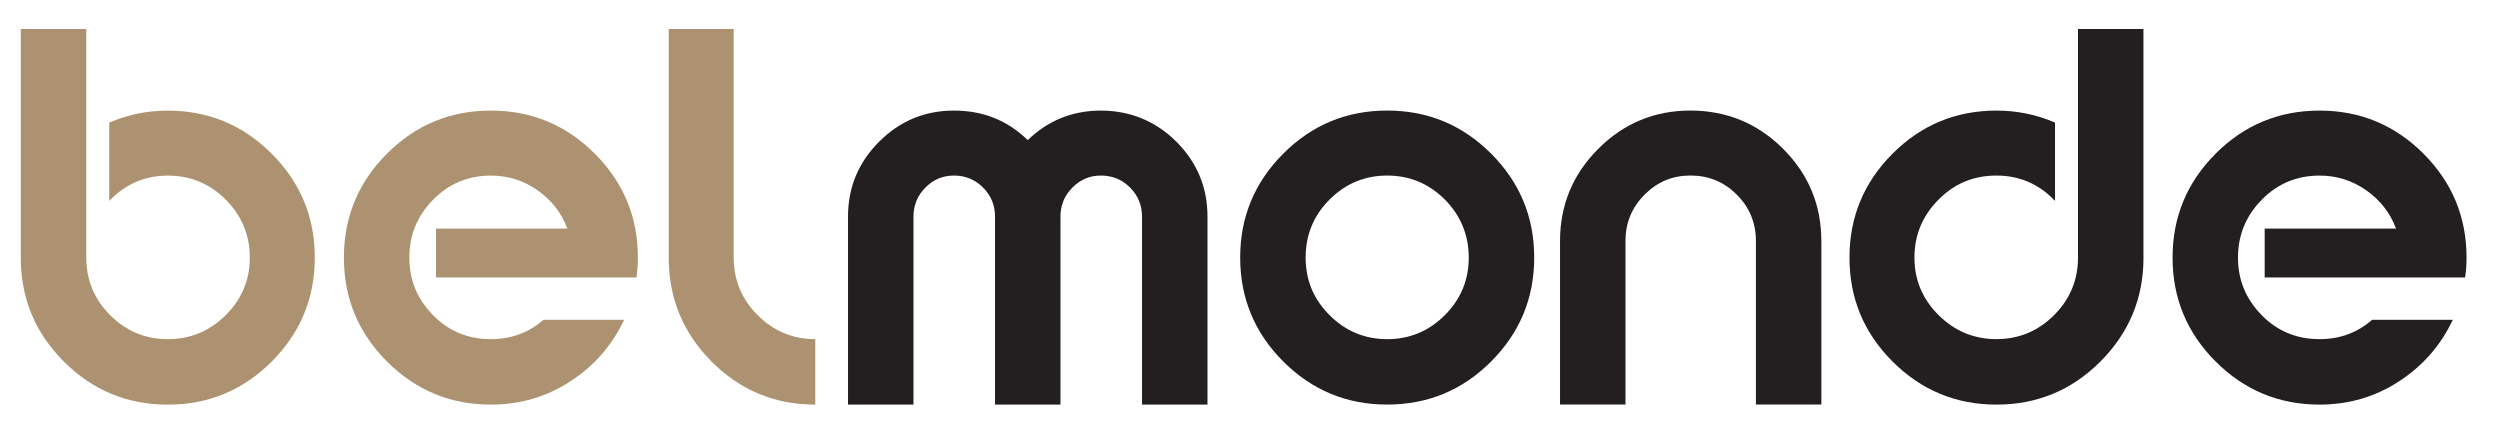
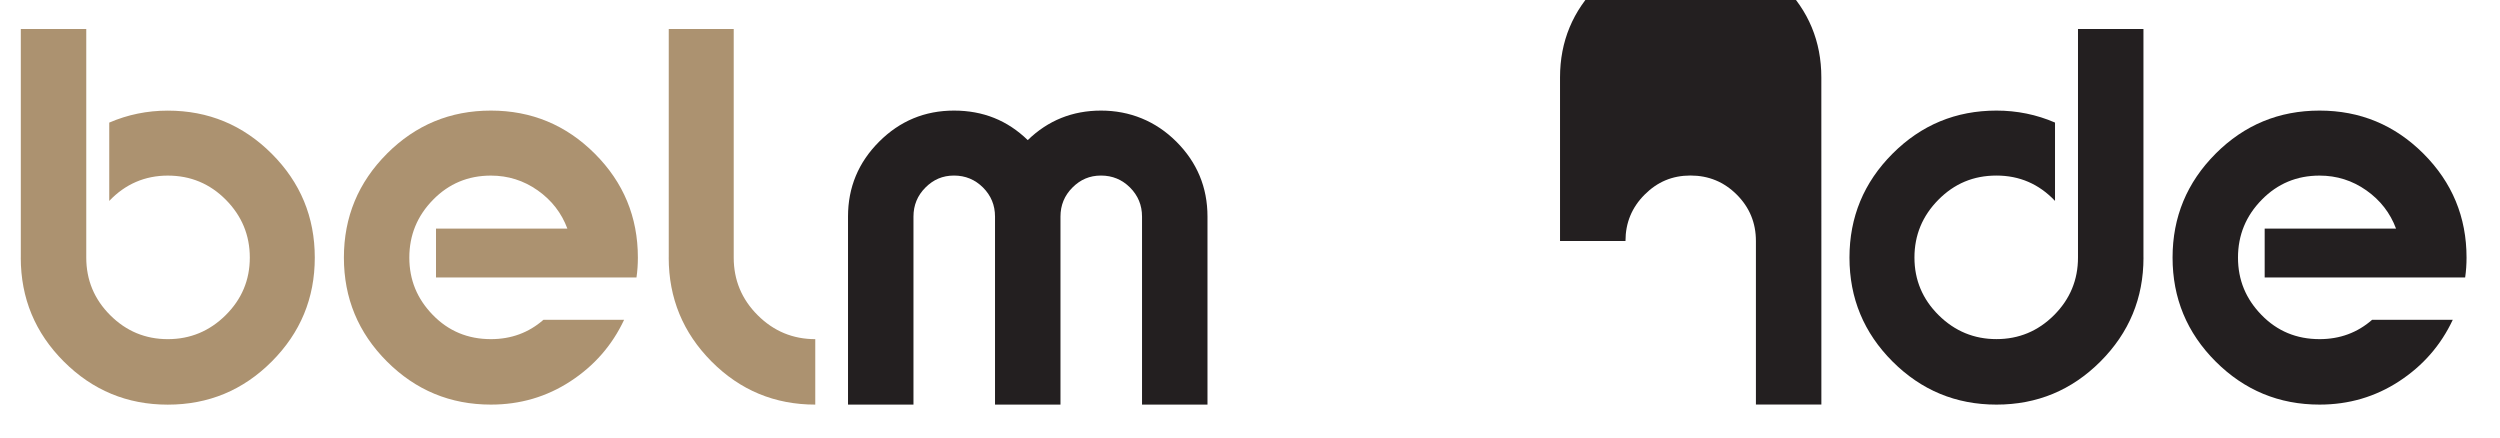
<svg xmlns="http://www.w3.org/2000/svg" id="Layer_1" data-name="Layer 1" viewBox="0 0 668 117">
  <defs>
    <style>      .cls-1 {        fill: #231f20;      }      .cls-1, .cls-2 {        stroke-width: 0px;      }      .cls-2 {        fill: #ac9270;      }    </style>
  </defs>
  <path class="cls-2" d="M5.56,68.83V7.75h17.49v61.08c0,5.99,2.13,11.13,6.4,15.39,4.27,4.27,9.4,6.4,15.39,6.4s11.14-2.13,15.45-6.4c4.31-4.27,6.46-9.4,6.46-15.39s-2.14-11.14-6.4-15.45c-4.27-4.31-9.44-6.46-15.52-6.46s-11.37,2.26-15.64,6.77v-20.93c4.93-2.13,10.14-3.2,15.64-3.2,10.84,0,20.09,3.84,27.77,11.51,7.68,7.68,11.51,16.93,11.51,27.77s-3.84,20.09-11.51,27.77-16.93,11.51-27.77,11.51-20.09-3.84-27.77-11.51c-7.68-7.68-11.51-16.93-11.51-27.77Z" />
  <path class="cls-2" d="M103.39,41.06c7.68-7.68,16.93-11.51,27.77-11.51s20.09,3.84,27.77,11.51c7.68,7.68,11.51,16.93,11.51,27.77,0,1.81-.12,3.57-.37,5.3h-53.57v-13.05h35.1c-1.56-4.19-4.21-7.59-7.94-10.22-3.74-2.63-7.9-3.94-12.5-3.94-6.08,0-11.23,2.15-15.45,6.46-4.23,4.31-6.34,9.46-6.34,15.45s2.09,11.02,6.28,15.33c4.19,4.31,9.36,6.46,15.52,6.46,5.42,0,10.1-1.72,14.04-5.17h21.55c-3.2,6.82-7.98,12.29-14.35,16.44-6.36,4.15-13.44,6.22-21.24,6.22-10.84,0-20.09-3.84-27.77-11.51-7.68-7.68-11.51-16.93-11.51-27.77s3.84-20.09,11.51-27.77Z" />
  <path class="cls-2" d="M178.69,68.83V7.75h17.36v61.08c0,5.99,2.13,11.13,6.4,15.39,4.27,4.27,9.4,6.4,15.39,6.4v17.49c-10.84,0-20.07-3.84-27.71-11.51-7.63-7.68-11.45-16.93-11.45-27.77Z" />
  <path class="cls-1" d="M274.62,37.43c5.42-5.25,11.94-7.88,19.58-7.88s14.59,2.77,20.13,8.31c5.54,5.54,8.31,12.21,8.31,20.01v50.24h-17.49v-50.24c0-3.04-1.07-5.62-3.2-7.76-2.14-2.13-4.72-3.2-7.76-3.2s-5.5,1.07-7.63,3.2-3.2,4.72-3.2,7.76v50.24h-17.49v-50.24c0-3.04-1.07-5.62-3.2-7.76-2.14-2.13-4.72-3.2-7.76-3.2s-5.5,1.07-7.63,3.2-3.2,4.72-3.2,7.76v50.24h-17.49v-50.24c0-7.8,2.77-14.47,8.31-20.01s12.21-8.31,20.01-8.31,14.28,2.63,19.7,7.88Z" />
-   <path class="cls-1" d="M398.43,96.59c-7.68,7.68-16.93,11.51-27.77,11.51s-20.09-3.84-27.77-11.51c-7.68-7.68-11.51-16.93-11.51-27.77s3.84-20.09,11.51-27.77c7.68-7.68,16.93-11.51,27.77-11.51s20.09,3.84,27.77,11.51c7.67,7.68,11.51,16.93,11.51,27.77s-3.84,20.09-11.51,27.77ZM355.27,84.22c4.27,4.27,9.4,6.4,15.39,6.4s11.12-2.13,15.39-6.4,6.4-9.4,6.4-15.39-2.14-11.25-6.4-15.52c-4.27-4.27-9.4-6.4-15.39-6.4s-11.12,2.14-15.39,6.4-6.4,9.44-6.4,15.52,2.13,11.13,6.4,15.39Z" />
-   <path class="cls-1" d="M486.67,64.39v43.71h-17.49v-43.71c0-4.84-1.7-8.97-5.11-12.38-3.41-3.41-7.53-5.11-12.38-5.11s-8.85,1.7-12.25,5.11c-3.41,3.41-5.11,7.53-5.11,12.38v43.71h-17.49v-43.71c0-9.61,3.41-17.81,10.22-24.63,6.81-6.81,15.02-10.22,24.63-10.22s17.94,3.41,24.75,10.22c6.81,6.81,10.22,15.02,10.22,24.63Z" />
+   <path class="cls-1" d="M486.67,64.39v43.71h-17.49v-43.71c0-4.84-1.7-8.97-5.11-12.38-3.41-3.41-7.53-5.11-12.38-5.11s-8.85,1.7-12.25,5.11c-3.41,3.41-5.11,7.53-5.11,12.38h-17.49v-43.71c0-9.61,3.41-17.81,10.22-24.63,6.81-6.81,15.02-10.22,24.63-10.22s17.94,3.41,24.75,10.22c6.81,6.81,10.22,15.02,10.22,24.63Z" />
  <path class="cls-1" d="M572.74,68.83c0,10.84-3.84,20.09-11.51,27.77-7.68,7.68-16.93,11.51-27.77,11.51s-20.09-3.84-27.77-11.51c-7.68-7.68-11.51-16.93-11.51-27.77s3.84-20.09,11.51-27.77c7.67-7.68,16.93-11.51,27.77-11.51,5.5,0,10.71,1.07,15.64,3.2v20.93c-4.27-4.51-9.48-6.77-15.64-6.77s-11.25,2.15-15.52,6.46c-4.27,4.31-6.4,9.46-6.4,15.45s2.16,11.13,6.46,15.39c4.31,4.27,9.46,6.4,15.45,6.4s11.12-2.13,15.39-6.4,6.4-9.4,6.4-15.39V7.75h17.49v61.08Z" />
  <path class="cls-1" d="M592.01,41.06c7.67-7.68,16.93-11.51,27.77-11.51s20.09,3.84,27.77,11.51c7.67,7.68,11.51,16.93,11.51,27.77,0,1.81-.12,3.57-.37,5.3h-53.57v-13.05h35.1c-1.56-4.19-4.21-7.59-7.94-10.22-3.74-2.63-7.9-3.94-12.5-3.94-6.08,0-11.23,2.15-15.45,6.46-4.23,4.31-6.34,9.46-6.34,15.45s2.09,11.02,6.28,15.33c4.19,4.31,9.36,6.46,15.52,6.46,5.42,0,10.1-1.72,14.04-5.17h21.55c-3.2,6.82-7.99,12.29-14.35,16.44-6.36,4.15-13.44,6.22-21.24,6.22-10.84,0-20.09-3.84-27.77-11.51-7.68-7.68-11.51-16.93-11.51-27.77s3.84-20.09,11.51-27.77Z" />
</svg>